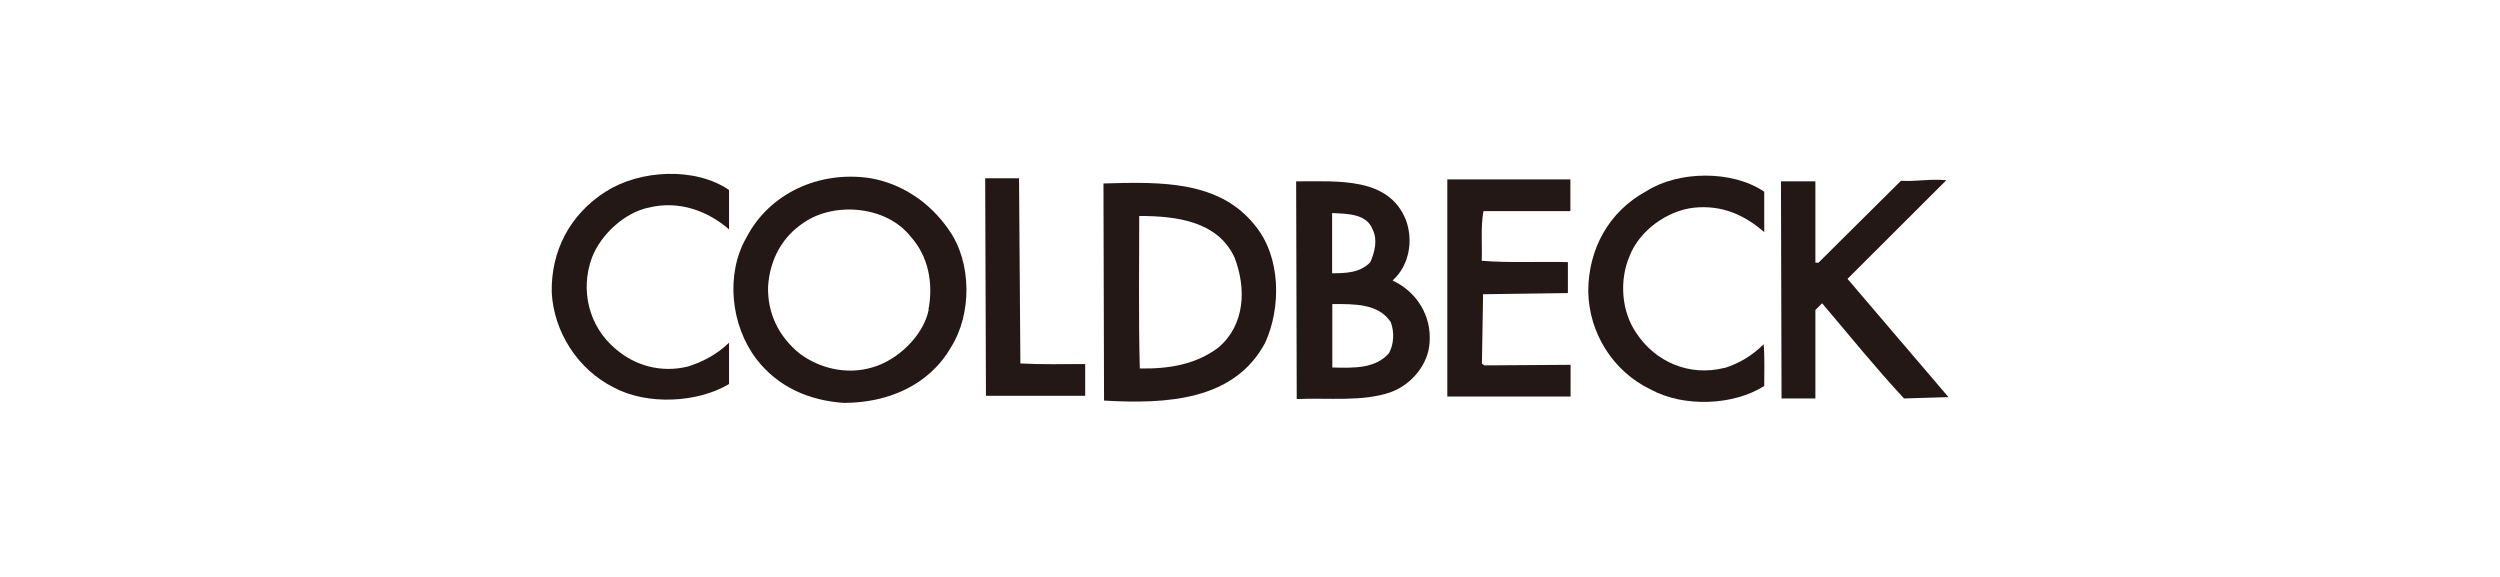
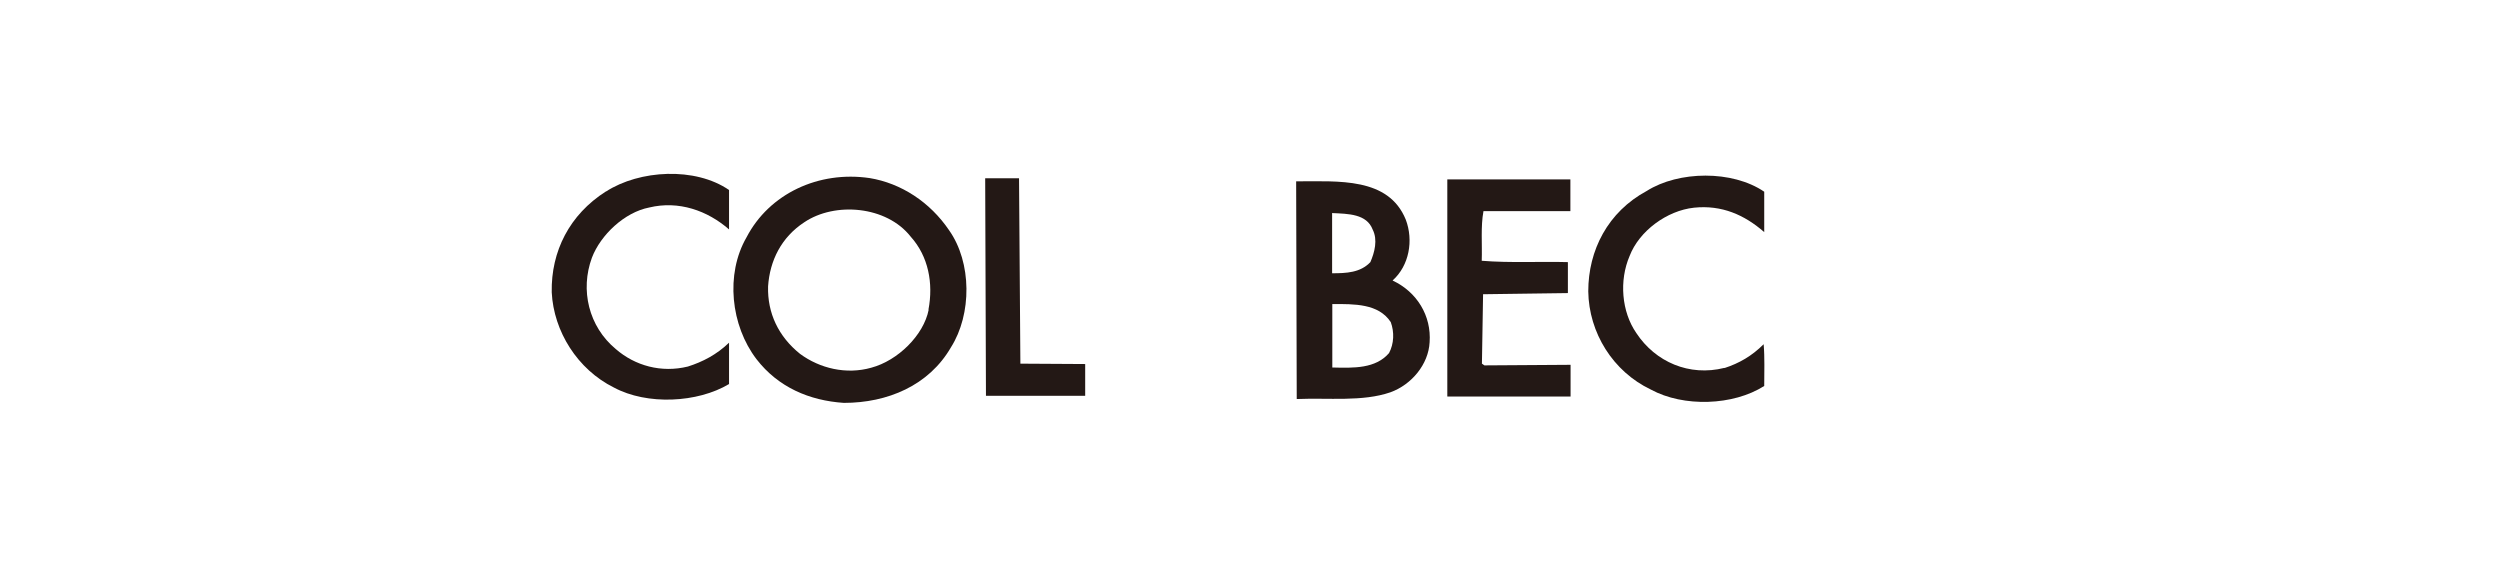
<svg xmlns="http://www.w3.org/2000/svg" id="_レイヤー_1" viewBox="0 0 130 30">
  <defs>
    <style>.cls-1{fill:#231815;}</style>
  </defs>
  <path class="cls-1" d="m31.5,9.96c-1.88,1.2-2.85,3.1-2.81,5.24.1,2.03,1.34,4.01,3.23,4.95,1.73.93,4.35.8,5.99-.18v-2.15c-.64.62-1.38,1-2.14,1.24-1.38.34-2.75-.04-3.75-.91-1.41-1.17-1.86-3.07-1.24-4.75.45-1.18,1.69-2.36,2.98-2.61,1.53-.37,3.03.16,4.15,1.14v-2.05c-1.76-1.21-4.65-1.05-6.4.08" />
  <path class="cls-1" d="m89.67,19.13c-1.83.46-3.59-.31-4.58-1.81-.77-1.11-.9-2.73-.35-4.01.5-1.3,1.94-2.36,3.35-2.51,1.44-.15,2.62.37,3.65,1.27v-2.1c-1.66-1.13-4.45-1.09-6.11-.04-2.02,1.09-3.04,3.08-3.04,5.22.03,2.15,1.28,4.17,3.26,5.11,1.69.92,4.28.84,5.89-.19,0-.72.03-1.47-.03-2.17-.61.61-1.27.99-2.04,1.24" />
  <path class="cls-1" d="m45.22,9.26c-2.65-.39-5.22.81-6.4,3.08-1.11,1.92-.82,4.59.52,6.34,1.13,1.46,2.75,2.15,4.54,2.27,2.27,0,4.42-.9,5.57-2.89,1.09-1.72,1.09-4.41-.1-6.09-.99-1.46-2.49-2.44-4.13-2.71m3.07,6.85c-.26,1.32-1.6,2.64-2.98,3.01-1.3.37-2.68.04-3.71-.72-1.12-.9-1.7-2.12-1.66-3.51.09-1.34.69-2.55,1.88-3.33,1.6-1.08,4.28-.85,5.53.74.93,1.03,1.19,2.43.93,3.8" />
-   <path class="cls-1" d="m53.06,18.91l-.07-9.64h-1.76l.04,11.31h5.16v-1.65c-1.12,0-2.24.03-3.36-.03" />
+   <path class="cls-1" d="m53.06,18.91l-.07-9.64h-1.76l.04,11.31h5.16v-1.65" />
  <path class="cls-1" d="m75.27,20.62h6.4v-1.65l-4.48.03-.13-.09.06-3.61,4.41-.06v-1.61c-1.44-.04-2.97.05-4.48-.07.03-.87-.06-1.77.09-2.58h4.52v-1.65h-6.4v11.28Z" />
-   <path class="cls-1" d="m96.07,14.5l5.14-5.13c-.85-.08-1.56.08-2.36.03l-4.29,4.26h-.16v-4.23h-1.79l.03,11.29h1.76v-4.6l.35-.35c1.41,1.66,2.79,3.37,4.26,4.95l2.31-.07-5.25-6.15Z" />
  <path class="cls-1" d="m72.42,14.58c.86-.77,1.09-2.08.68-3.16-.9-2.21-3.49-1.99-5.7-1.99l.03,11.32c1.66-.07,3.42.15,4.87-.35,1.11-.4,1.98-1.46,2.04-2.6.1-1.38-.66-2.62-1.92-3.21m-3.14-3.51c.83.04,1.79.04,2.1.86.27.53.1,1.18-.12,1.69-.52.55-1.25.58-1.99.58v-3.14Zm2.95,7.28c-.7.81-1.82.78-2.95.75v-3.3c1.15,0,2.4-.03,3.04.94.19.52.17,1.12-.09,1.61" />
-   <path class="cls-1" d="m57.38,9.54l.03,11.29c3.26.19,6.78,0,8.38-3.01.84-1.84.81-4.45-.5-6.06-1.85-2.37-4.89-2.31-7.91-2.22m5.98,8.53c-1.15.87-2.55,1.12-4.09,1.09-.07-2.63-.03-5.39-.03-7.93,1.95,0,4.1.28,4.96,2.17.61,1.59.55,3.48-.83,4.66" />
</svg>